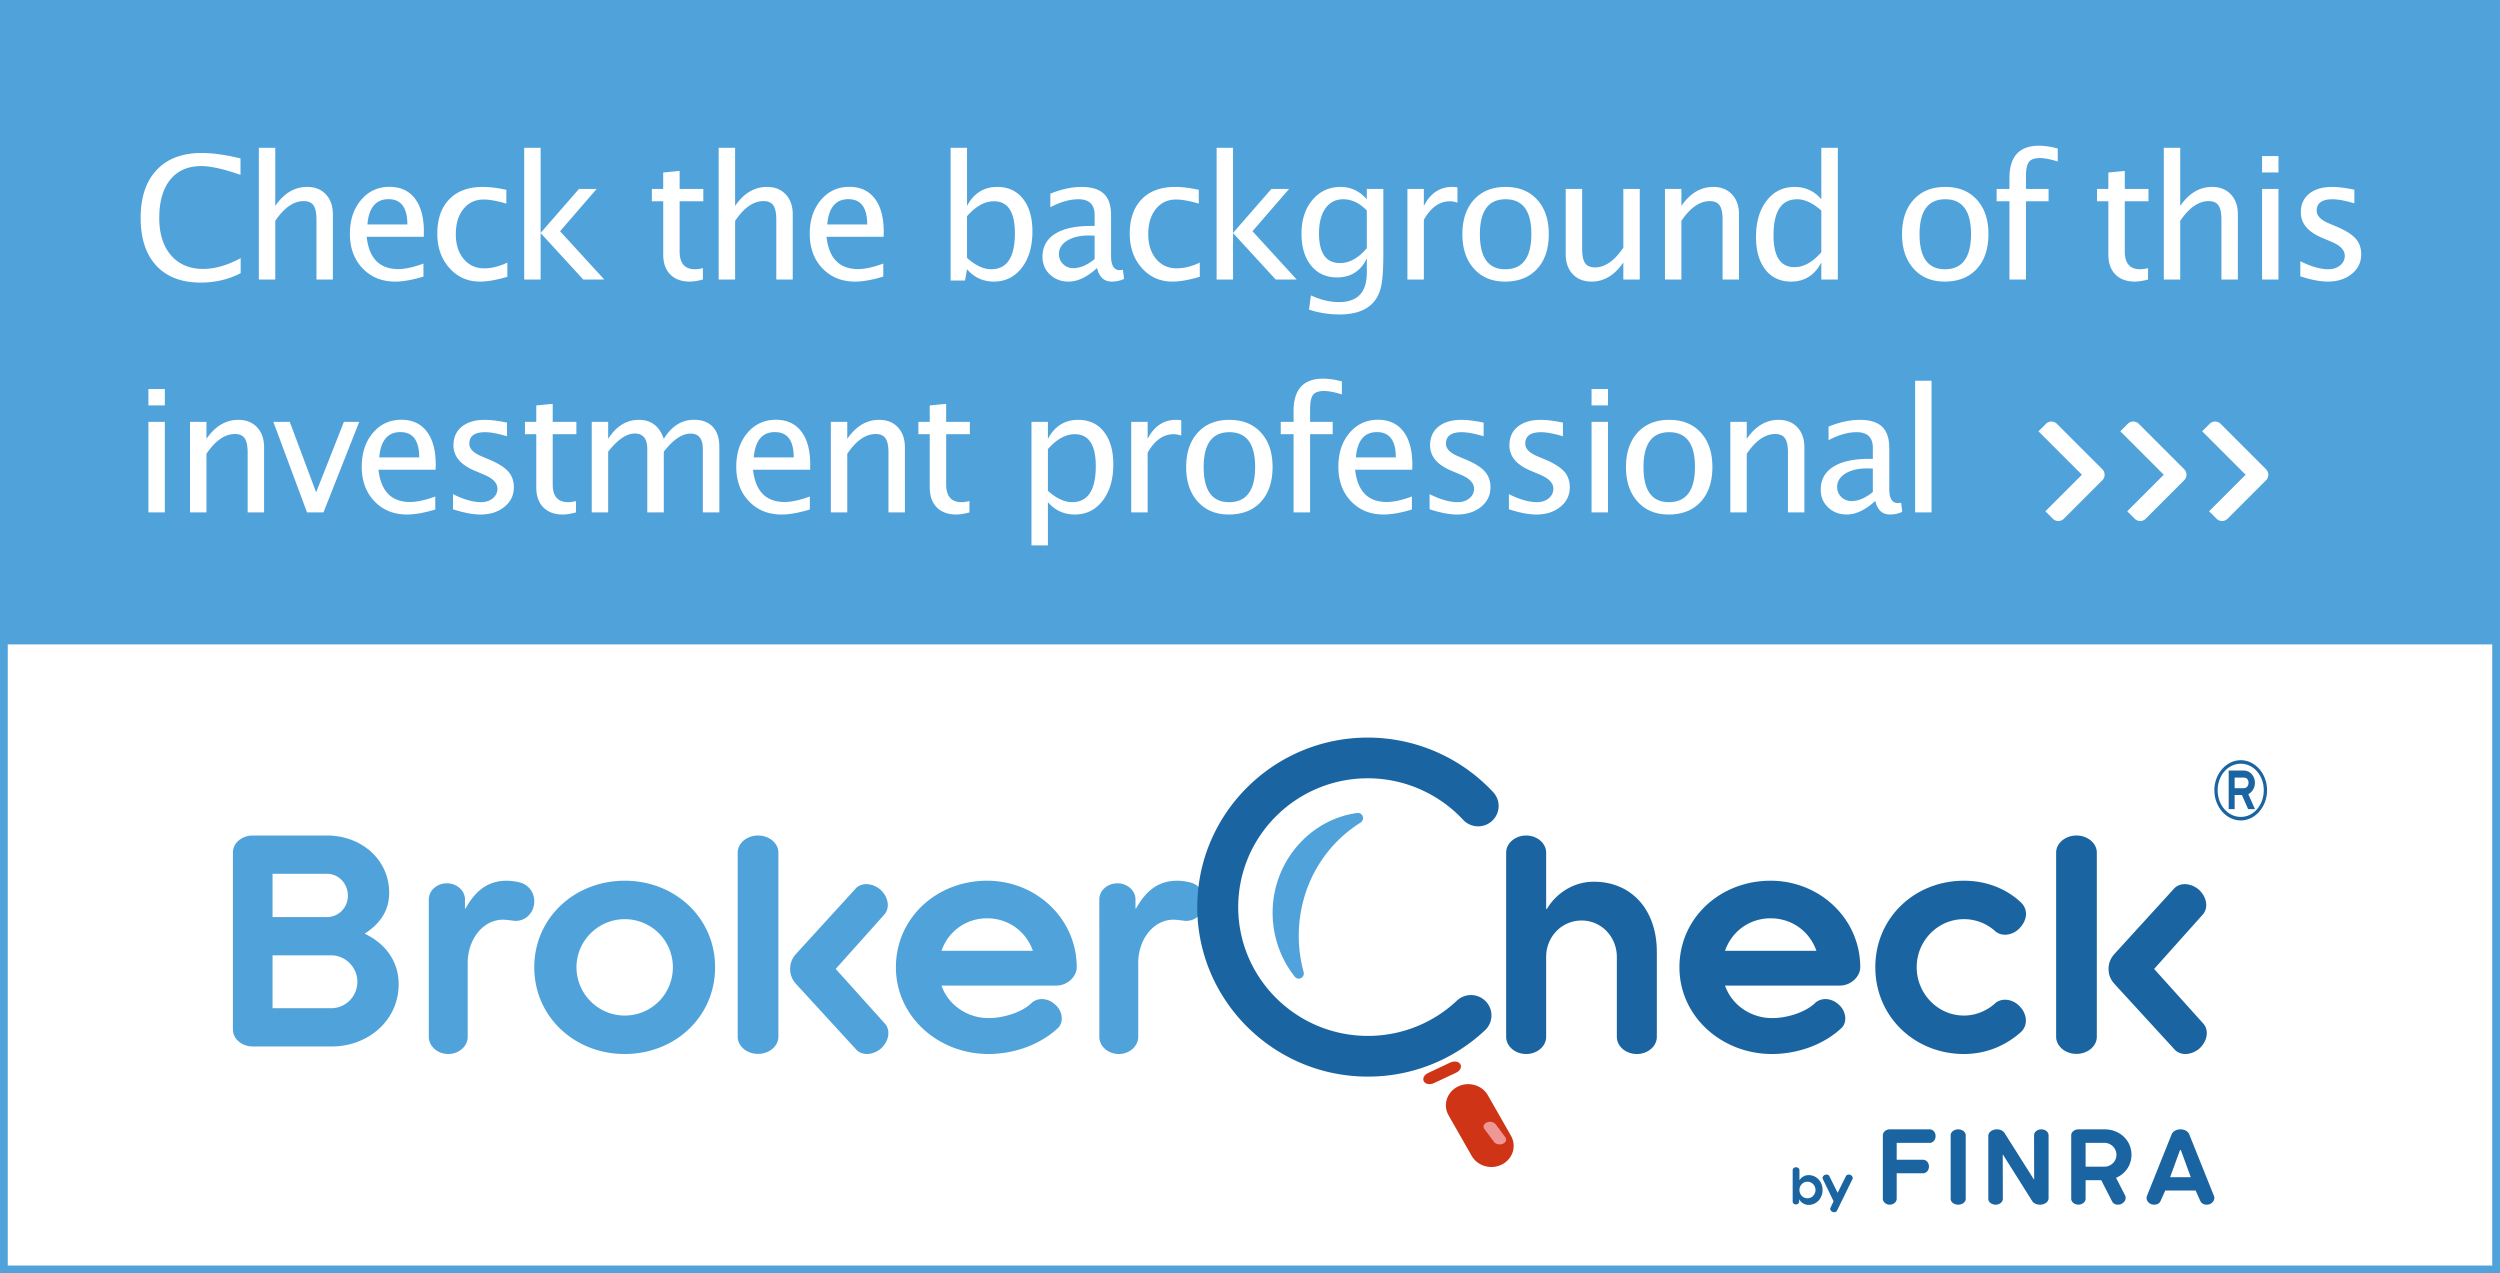
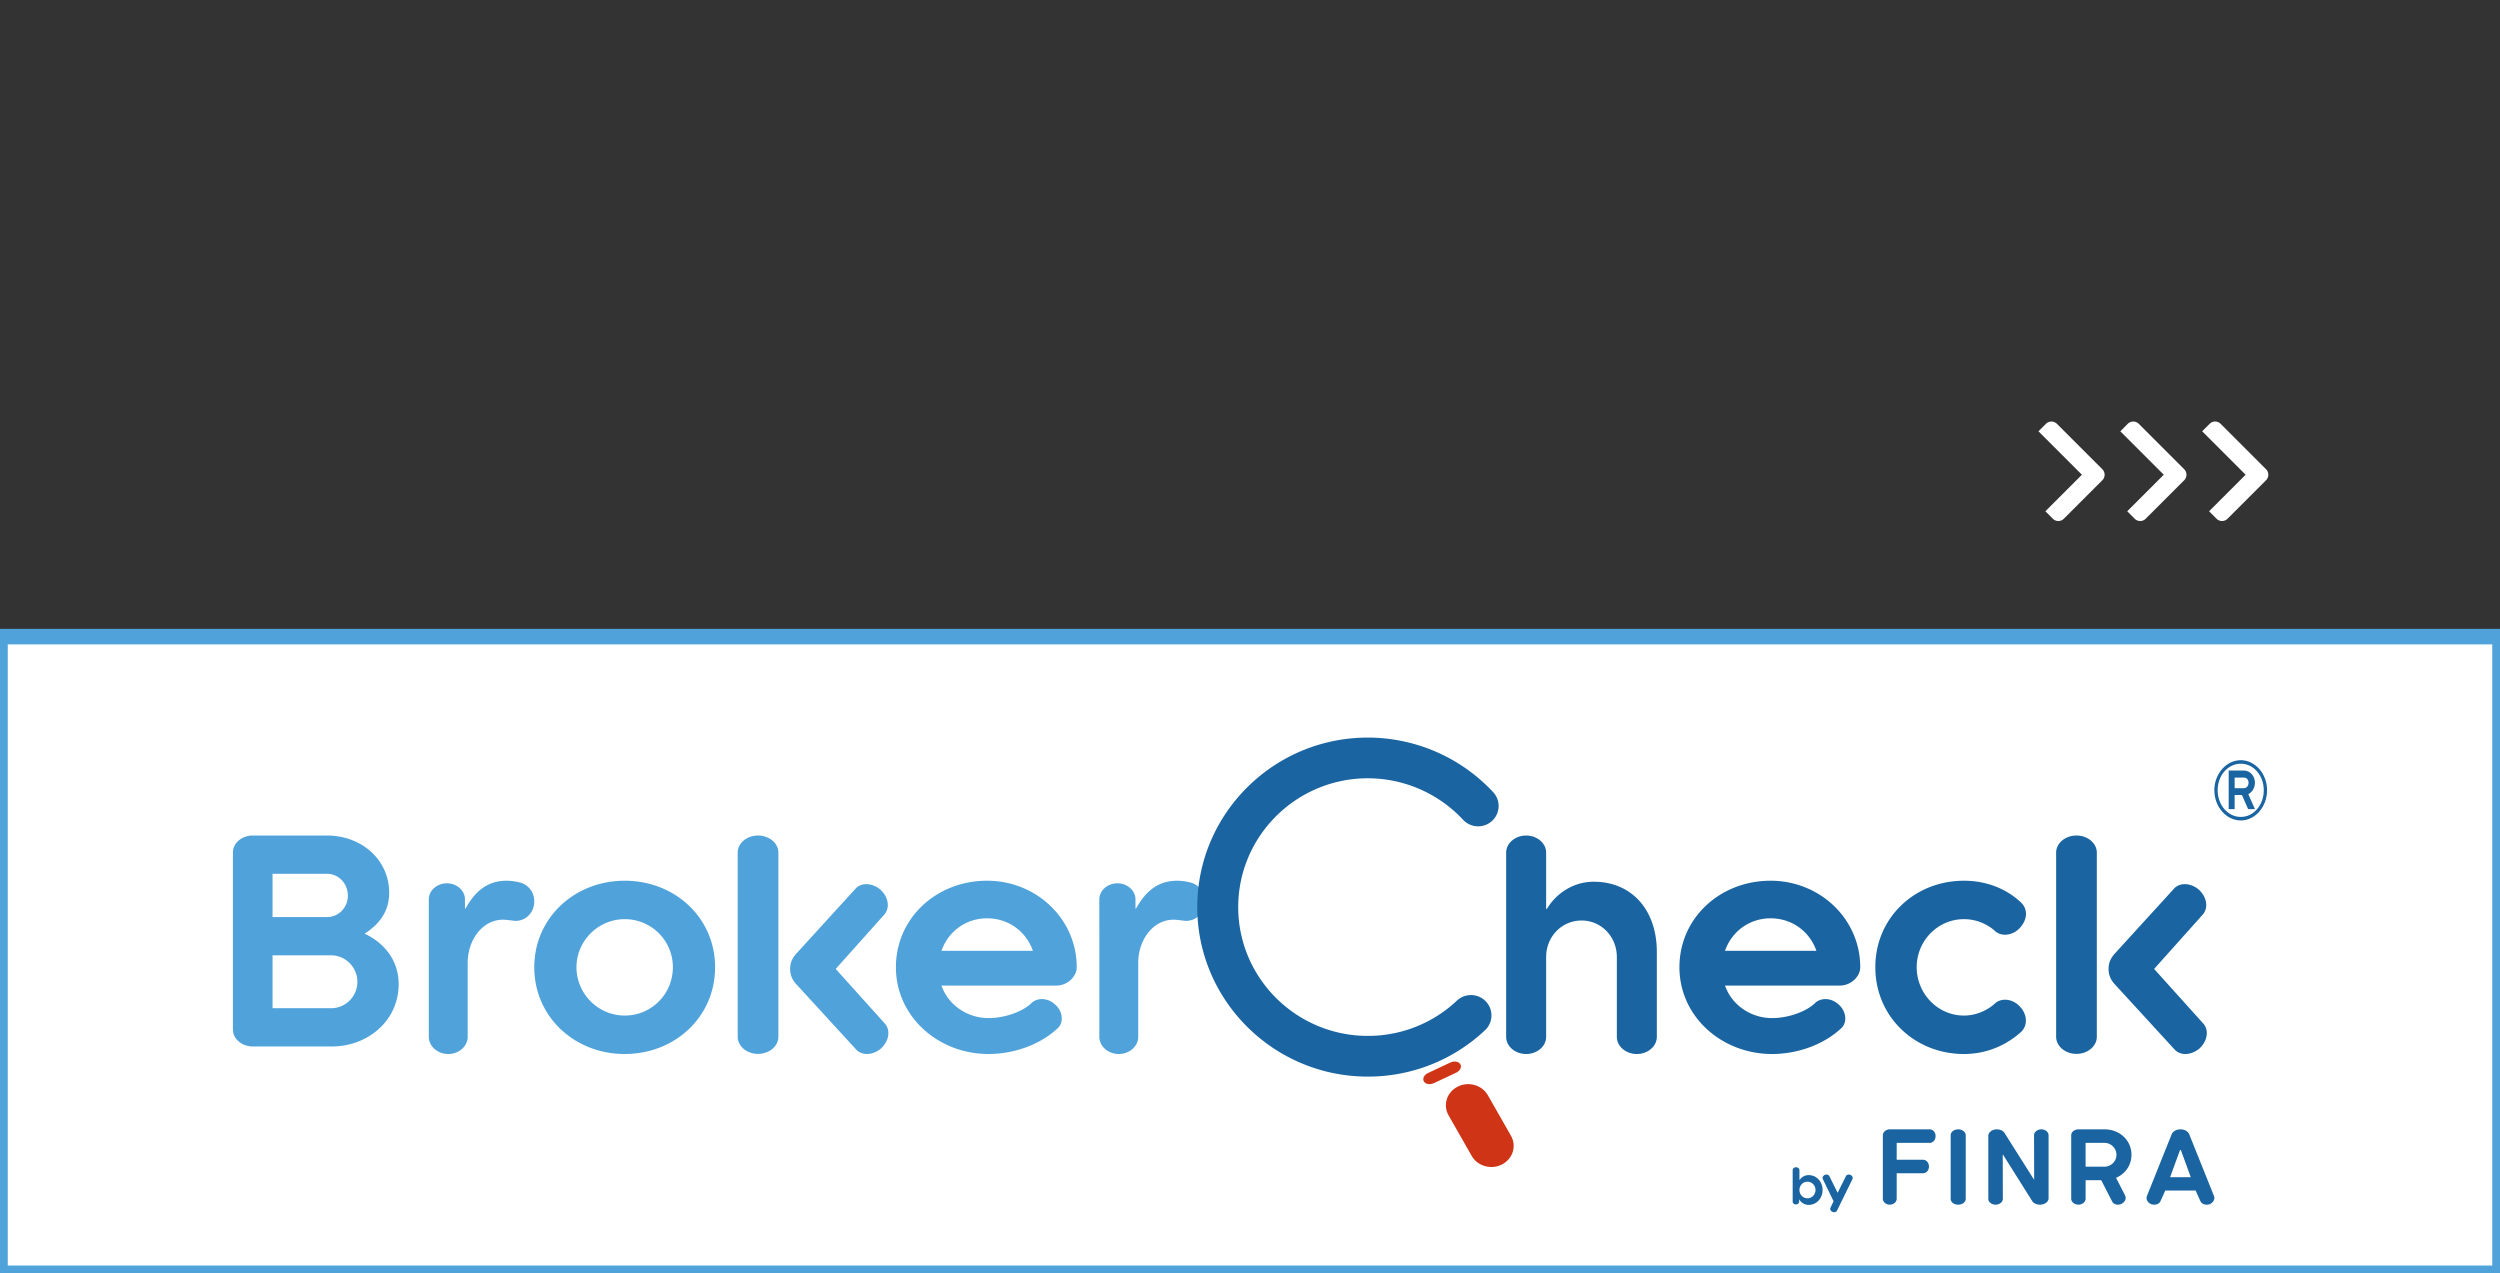
<svg xmlns="http://www.w3.org/2000/svg" width="322" height="164">
  <rect width="100%" height="100%" fill="#333333" stroke="none" />
  <g fill="none" fill-rule="evenodd">
-     <path fill="#50A2DA" d="M0 0h322v82H0z" />
    <path stroke="#50A2DA" stroke-width="2" fill="#FFF" d="M0 82h322v82H0z" />
    <path d="M194.621 146.299c.75 1.326.225 2.977-1.175 3.688-1.4.711-3.144.213-3.894-1.113l-2.98-5.225c-.751-1.326-.225-2.977 1.175-3.688 1.4-.711 3.144-.212 3.894 1.113l2.98 5.225z" fill="#CF3417" />
    <path d="M208.249 123.265c0-2.609-1.995-4.703-4.534-4.703-2.576 0-4.571 2.094-4.571 4.703v10.286c0 1.213-1.161 2.205-2.576 2.205-1.414 0-2.575-.992-2.575-2.205V109.82c0-1.212 1.16-2.204 2.575-2.204 1.415 0 2.576.992 2.576 2.204v7.237c.036 0 .072.037.109 0 .98-1.69 3.12-3.49 6.021-3.49 4.897 0 8.126 3.637 8.126 9.037v10.948c0 1.213-1.161 2.205-2.576 2.205-1.414 0-2.575-.992-2.575-2.205v-10.286zm25.705-.799c-.891-2.549-3.194-4.187-5.905-4.187-2.675 0-4.977 1.638-5.869 4.187h11.774zm3.009 4.478H222.18c.892 2.55 3.38 4.187 6.054 4.187 1.894 0 4.16-.692 5.46-1.856.743-.801 2.118-.801 3.083.073.966.8 1.189 2.184.483 2.985-2.266 2.185-5.683 3.423-9.026 3.423-6.463 0-11.923-4.807-11.923-11.178 0-6.372 5.275-11.141 11.738-11.141 6.35 0 11.551 4.915 11.551 11.141 0 1.201-1.189 2.366-2.637 2.366zm23.159 2.658c.972.983 1.152 2.476.108 3.386-1.98 1.748-4.501 2.768-7.274 2.768-6.338 0-11.415-4.807-11.415-11.178 0-6.372 5.077-11.141 11.415-11.141 2.773 0 5.329.947 7.274 2.73 1.044.947.9 2.33-.108 3.386-.937.983-2.413 1.13-3.241.292a6.009 6.009 0 00-3.925-1.457c-3.385 0-6.086 2.804-6.086 6.19 0 3.386 2.7 6.226 6.086 6.226 1.476 0 2.88-.583 3.925-1.493.828-.837 2.304-.692 3.24.291m23.644 2.21c.775.845.59 2.277-.516 3.268-1.034.845-2.474.955-3.249 0l-7.677-8.372c-.48-.55-.739-1.138-.739-1.909 0-.771.259-1.358.739-1.91l7.603-8.335c.775-.954 2.215-.844 3.248 0 1.108.992 1.292 2.424.517 3.269l-6.238 6.976 6.312 7.013zm-18.935-21.994c0-1.212 1.18-2.203 2.62-2.203 1.44 0 2.621.99 2.621 2.203v23.72c0 1.212-1.181 2.203-2.62 2.203-1.44 0-2.621-.991-2.621-2.202v-23.721z" fill="#1A65A1" />
    <path d="M42.651 123.047h-7.548v6.811h7.548c1.869 0 3.378-1.521 3.378-3.405 0-1.848-1.51-3.406-3.378-3.406zm-7.548-4.926h7.009c1.51 0 2.695-1.232 2.695-2.754 0-1.557-1.186-2.825-2.695-2.825h-7.009v5.579zM30 109.788c0-1.195 1.15-2.173 2.552-2.173h9.56c4.42 0 8.015 3.079 8.015 7.39 0 2.79-1.762 4.348-3.164 5.254 2.12.977 4.385 3.079 4.385 6.52 0 4.6-3.881 8.006-8.625 8.006H32.552c-1.402 0-2.552-.978-2.552-2.173v-22.824zm36.945 3.871c1.058.259 1.87 1.22 1.87 2.44 0 1.403-1.059 2.511-2.4 2.511-.211 0-.564-.073-1.411-.147-2.717-.148-4.764 2.475-4.764 5.542v9.533c0 1.22-1.129 2.218-2.505 2.218s-2.505-.998-2.505-2.218V115.84c0-1.145 1.058-2.07 2.329-2.07 1.27 0 2.328.925 2.328 2.07v1.182h.07c1.06-1.884 2.542-3.584 5.294-3.584a7.09 7.09 0 011.694.222m13.515 4.729c-3.417 0-6.209 2.803-6.209 6.19 0 3.421 2.792 6.225 6.208 6.225 3.49 0 6.208-2.804 6.208-6.226a6.18 6.18 0 00-6.208-6.189m0 17.367c-6.428 0-11.644-4.77-11.644-11.178 0-6.371 5.216-11.141 11.644-11.141 6.465 0 11.645 4.77 11.645 11.141 0 6.408-5.18 11.178-11.645 11.178m33.491-3.944c.775.845.59 2.277-.517 3.268-1.033.845-2.472.955-3.248 0l-7.677-8.372c-.48-.55-.738-1.138-.738-1.909 0-.771.258-1.358.738-1.91l7.604-8.335c.775-.954 2.214-.844 3.248 0 1.107.992 1.292 2.424.516 3.269l-6.238 6.976 6.312 7.013zm-18.935-21.994c0-1.212 1.181-2.203 2.62-2.203 1.44 0 2.621.99 2.621 2.203v23.72c0 1.212-1.181 2.203-2.62 2.203-1.44 0-2.621-.991-2.621-2.203v-23.72zm38.021 12.649c-.892-2.55-3.195-4.188-5.906-4.188-2.674 0-4.977 1.639-5.869 4.188h11.775zm3.008 4.478h-14.783c.892 2.548 3.38 4.186 6.055 4.186 1.894 0 4.16-.691 5.46-1.856.743-.8 2.117-.8 3.082.073.966.8 1.189 2.184.483 2.985-2.265 2.185-5.683 3.423-9.025 3.423-6.463 0-11.923-4.807-11.923-11.178s5.274-11.141 11.737-11.141c6.351 0 11.551 4.915 11.551 11.141 0 1.202-1.188 2.367-2.637 2.367zm17.264-13.286c1.058.259 1.87 1.22 1.87 2.44 0 1.403-1.059 2.511-2.4 2.511-.211 0-.564-.073-1.411-.147-2.717-.148-4.764 2.475-4.764 5.542v9.533c0 1.22-1.129 2.218-2.505 2.218s-2.505-.998-2.505-2.218V115.84c0-1.145 1.058-2.07 2.329-2.07 1.27 0 2.328.925 2.328 2.07v1.182h.07c1.06-1.884 2.542-3.584 5.294-3.584a7.09 7.09 0 011.694.222" fill="#50A2DA" />
-     <path d="M25.862 36.397c-2.47 0-4.379-.725-5.725-2.175-1.347-1.45-2.02-3.504-2.02-6.16 0-2.65.686-4.706 2.057-6.166 1.372-1.461 3.304-2.192 5.796-2.192 1.425 0 3.093.233 5.006.698v2.117c-2.178-.752-3.857-1.128-5.038-1.128-1.726 0-3.062.583-4.007 1.75-.946 1.168-1.418 2.815-1.418 4.942 0 2.027.505 3.625 1.514 4.796 1.01 1.171 2.389 1.757 4.136 1.757 1.504 0 3.115-.462 4.834-1.386v1.934c-1.568.809-3.28 1.213-5.135 1.213zM33.338 36V19.038h2.116v7.487c1.117-1.632 2.485-2.449 4.104-2.449 1.01 0 1.815.32 2.417.962.601.64.902 1.502.902 2.583V36h-2.116v-7.691c0-.867-.127-1.485-.382-1.853-.254-.37-.675-.554-1.262-.554-1.296 0-2.517.849-3.663 2.546V36h-2.116zm21.204-.376c-1.418.43-2.632.645-3.642.645-1.718 0-3.12-.572-4.205-1.714s-1.628-2.623-1.628-4.442c0-1.769.478-3.219 1.434-4.35.957-1.132 2.18-1.698 3.669-1.698 1.41 0 2.501.502 3.27 1.504.77 1.003 1.156 2.428 1.156 4.276l-.011.655h-7.358c.308 2.771 1.665 4.157 4.07 4.157.882 0 1.963-.236 3.245-.709v1.676zm-7.219-6.714h5.146c0-2.17-.81-3.255-2.428-3.255-1.626 0-2.532 1.085-2.718 3.255zm14.48 7.359c-1.576 0-2.883-.584-3.921-1.751-1.039-1.168-1.558-2.64-1.558-4.415 0-1.898.514-3.377 1.542-4.437 1.027-1.06 2.461-1.59 4.302-1.59.91 0 1.926.125 3.05.376v1.773c-1.195-.351-2.17-.527-2.921-.527-1.082 0-1.95.407-2.605 1.22-.655.812-.983 1.895-.983 3.249 0 1.31.337 2.37 1.01 3.18.673.809 1.554 1.214 2.642 1.214.967 0 1.963-.248 2.987-.742v1.827c-1.368.415-2.55.623-3.545.623zM67.517 36V19.038h2.116v10.957l4.941-5.661h2.278l-4.716 5.446L77.829 36h-2.707l-5.49-5.983V36h-2.115zm21.32.269c-1.073 0-1.911-.308-2.513-.924-.601-.616-.902-1.472-.902-2.568v-6.853H83.96v-1.59h1.46v-2.116l2.117-.204v2.32h3.05v1.59h-3.05v6.467c0 1.525.659 2.288 1.977 2.288.279 0 .62-.047 1.02-.14V36c-.652.179-1.217.269-1.697.269zM92.565 36V19.038h2.117v7.487c1.117-1.632 2.485-2.449 4.103-2.449 1.01 0 1.816.32 2.417.962.602.64.903 1.502.903 2.583V36h-2.117v-7.691c0-.867-.127-1.485-.381-1.853-.254-.37-.675-.554-1.262-.554-1.296 0-2.517.849-3.663 2.546V36h-2.117zm21.205-.376c-1.418.43-2.632.645-3.642.645-1.719 0-3.12-.572-4.206-1.714-1.085-1.142-1.627-2.623-1.627-4.442 0-1.769.478-3.219 1.434-4.35.956-1.132 2.179-1.698 3.668-1.698 1.411 0 2.502.502 3.271 1.504.77 1.003 1.155 2.428 1.155 4.276l-.01.655h-7.359c.308 2.771 1.665 4.157 4.071 4.157.881 0 1.963-.236 3.245-.709v1.676zm-7.22-6.714h5.146c0-2.17-.809-3.255-2.427-3.255-1.626 0-2.532 1.085-2.718 3.255zm15.887 7.219v-17.09h2.116v7.486c.866-1.632 2.166-2.449 3.9-2.449 1.403 0 2.507.512 3.313 1.536s1.209 2.424 1.209 4.2c0 1.934-.457 3.493-1.37 4.679-.913 1.185-2.114 1.778-3.604 1.778-1.382 0-2.532-.53-3.448-1.59l-.258 1.45h-1.858zm2.116-2.911c1.088.974 2.127 1.46 3.115 1.46 2.034 0 3.05-1.55 3.05-4.65 0-2.736-.902-4.104-2.706-4.104-1.182 0-2.335.64-3.46 1.923v5.37zm16.746 1.3c-1.268 1.167-2.489 1.75-3.663 1.75-.967 0-1.77-.302-2.406-.907-.638-.605-.957-1.37-.957-2.294 0-1.274.536-2.254 1.606-2.938 1.071-.684 2.605-1.025 4.603-1.025h.505v-1.408c0-1.353-.694-2.03-2.084-2.03-1.117 0-2.324.344-3.62 1.031v-1.75c1.425-.58 2.761-.87 4.007-.87 1.303 0 2.265.293 2.884.88.62.587.93 1.5.93 2.74v5.284c0 1.21.372 1.816 1.117 1.816.093 0 .229-.014.408-.043l.15 1.17c-.48.23-1.01.345-1.59.345-.988 0-1.618-.584-1.89-1.751zm-.312-1.15V30.35l-.709-.022c-1.16 0-2.098.22-2.814.66-.716.441-1.074 1.02-1.074 1.736 0 .508.179.938.537 1.289.358.35.795.526 1.31.526.881 0 1.798-.39 2.75-1.17zm10 2.9c-1.575 0-2.882-.583-3.92-1.75-1.039-1.168-1.558-2.64-1.558-4.415 0-1.898.514-3.377 1.541-4.437 1.028-1.06 2.462-1.59 4.303-1.59.91 0 1.926.125 3.05.376v1.773c-1.196-.351-2.17-.527-2.922-.527-1.08 0-1.95.407-2.605 1.22-.655.812-.982 1.895-.982 3.249 0 1.31.336 2.37 1.01 3.18.673.809 1.553 1.214 2.642 1.214.967 0 1.962-.248 2.986-.742v1.827c-1.368.415-2.55.623-3.545.623zM156.7 36V19.038h2.116v10.957l4.942-5.661h2.277l-4.716 5.446 5.694 6.22h-2.707l-5.49-5.983V36H156.7zm11.902 3.878l.247-1.837c1.224.58 2.43.87 3.62.87 2.385 0 3.577-1.264 3.577-3.792v-1.837c-.78 1.633-2.063 2.45-3.846 2.45-1.396 0-2.506-.509-3.33-1.526-.823-1.017-1.235-2.388-1.235-4.114 0-1.776.469-3.223 1.407-4.34.938-1.117 2.152-1.676 3.642-1.676 1.303 0 2.424.53 3.362 1.59v-1.332h2.127v8.486c0 1.826-.095 3.178-.285 4.055-.19.878-.546 1.596-1.069 2.154-.923.981-2.36 1.472-4.307 1.472a12.29 12.29 0 01-3.91-.623zm7.444-7.917v-4.845c-.931-.967-1.944-1.45-3.04-1.45-.974 0-1.737.39-2.288 1.17-.552.782-.827 1.852-.827 3.213 0 2.556.898 3.835 2.696 3.835 1.225 0 2.378-.641 3.459-1.923zm5.23 4.039V24.334h2.117v2.191c.837-1.632 2.055-2.449 3.652-2.449.215 0 .44.018.677.054v1.976a3.111 3.111 0 00-.967-.182c-1.34 0-2.46.795-3.362 2.385V36h-2.117zm12.568.269c-1.669 0-3-.554-3.996-1.66-.996-1.107-1.494-2.587-1.494-4.442 0-1.876.5-3.36 1.499-4.453 1-1.092 2.354-1.638 4.066-1.638 1.712 0 3.067.546 4.066 1.638.999 1.092 1.498 2.57 1.498 4.432 0 1.904-.5 3.401-1.504 4.49-1.002 1.088-2.38 1.633-4.135 1.633zm.032-1.59c2.242 0 3.362-1.511 3.362-4.533 0-2.987-1.106-4.48-3.32-4.48-2.205 0-3.308 1.5-3.308 4.501 0 3.008 1.089 4.512 3.266 4.512zM209.086 36v-2.191c-1.124 1.64-2.489 2.46-4.093 2.46-1.017 0-1.826-.32-2.428-.962-.601-.64-.902-1.506-.902-2.594v-8.379h2.116v7.691c0 .874.127 1.495.382 1.864.254.369.678.553 1.273.553 1.289 0 2.506-.848 3.652-2.546v-7.562h2.116V36h-2.116zm5.36 0V24.334h2.116v2.191c1.117-1.632 2.485-2.449 4.103-2.449 1.01 0 1.815.32 2.417.962.602.64.902 1.502.902 2.583V36h-2.116v-7.691c0-.867-.127-1.485-.381-1.853-.254-.37-.675-.554-1.262-.554-1.297 0-2.518.849-3.663 2.546V36h-2.117zm20.14 0v-2.191c-.86 1.64-2.156 2.46-3.889 2.46-1.403 0-2.508-.512-3.314-1.537-.805-1.024-1.208-2.424-1.208-4.2 0-1.94.456-3.502 1.37-4.683.913-1.182 2.114-1.773 3.603-1.773 1.383 0 2.528.53 3.438 1.59v-6.628h2.127V36h-2.127zm0-8.884c-1.096-.967-2.134-1.45-3.115-1.45-2.027 0-3.04 1.55-3.04 4.651 0 2.729.902 4.093 2.707 4.093 1.174 0 2.324-.64 3.448-1.923v-5.37zm15.886 9.153c-1.669 0-3.001-.554-3.996-1.66-.996-1.107-1.494-2.587-1.494-4.442 0-1.876.5-3.36 1.499-4.453.999-1.092 2.354-1.638 4.066-1.638 1.711 0 3.067.546 4.066 1.638.999 1.092 1.498 2.57 1.498 4.432 0 1.904-.501 3.401-1.504 4.49-1.002 1.088-2.38 1.633-4.135 1.633zm.032-1.59c2.241 0 3.362-1.511 3.362-4.533 0-2.987-1.106-4.48-3.32-4.48-2.205 0-3.308 1.5-3.308 4.501 0 3.008 1.089 4.512 3.266 4.512zm10.44-8.755V36h-2.127V25.924h-1.654v-1.59h1.654v-1.396c0-2.78 1.268-4.168 3.803-4.168.71 0 1.515.118 2.417.354V20.8c-.952-.294-1.715-.44-2.288-.44-.695 0-1.17.166-1.423.499-.255.333-.382.95-.382 1.853v1.622h2.911v1.59h-2.91zm14.028 10.345c-1.075 0-1.912-.308-2.514-.924-.602-.616-.902-1.472-.902-2.568v-6.853h-1.461v-1.59h1.46v-2.116l2.117-.204v2.32h3.05v1.59h-3.05v6.467c0 1.525.659 2.288 1.976 2.288.28 0 .62-.047 1.02-.14V36c-.65.179-1.216.269-1.696.269zm3.726-.269V19.038h2.116v7.487c1.118-1.632 2.485-2.449 4.104-2.449 1.01 0 1.815.32 2.417.962.602.64.902 1.502.902 2.583V36h-2.116v-7.691c0-.867-.127-1.485-.381-1.853-.254-.37-.675-.554-1.262-.554-1.297 0-2.518.849-3.664 2.546V36h-2.116zm12.654 0V24.334h2.116V36h-2.116zm0-13.782v-2.116h2.116v2.116h-2.116zm8.453 14.05c-.967 0-2.142-.225-3.524-.676v-1.945c1.382.688 2.586 1.032 3.61 1.032.608 0 1.113-.165 1.514-.494.401-.33.602-.742.602-1.236 0-.723-.562-1.321-1.687-1.794l-1.235-.526c-1.826-.76-2.74-1.851-2.74-3.276 0-1.017.36-1.818 1.08-2.401.72-.584 1.707-.876 2.96-.876.651 0 1.457.09 2.417.269l.44.086v1.761c-1.181-.35-2.12-.526-2.814-.526-1.361 0-2.041.494-2.041 1.482 0 .638.515 1.175 1.547 1.612l1.02.43c1.153.486 1.97 1 2.45 1.541.48.54.719 1.216.719 2.025 0 1.024-.405 1.865-1.214 2.524-.81.66-1.844.989-3.104.989zM19.116 66V54.334h2.116V66h-2.116zm0-13.782v-2.116h2.116v2.116h-2.116zM24.476 66V54.334h2.116v2.191c1.117-1.632 2.485-2.449 4.103-2.449 1.01 0 1.816.32 2.417.962.602.64.903 1.502.903 2.583V66h-2.117v-7.691c0-.867-.127-1.485-.38-1.853-.255-.37-.676-.554-1.263-.554-1.296 0-2.517.849-3.663 2.546V66h-2.116zm15.07 0l-4.34-11.666h2.116l3.395 9.077 3.577-9.077h1.977L41.662 66h-2.116zm16.52-.376c-1.418.43-2.631.645-3.641.645-1.719 0-3.12-.572-4.206-1.714-1.085-1.142-1.627-2.623-1.627-4.442 0-1.769.478-3.219 1.434-4.35.956-1.132 2.179-1.698 3.668-1.698 1.411 0 2.501.502 3.271 1.504.77 1.003 1.155 2.428 1.155 4.276l-.01.655h-7.36c.308 2.771 1.665 4.157 4.071 4.157.881 0 1.962-.236 3.244-.709v1.676zm-7.218-6.714h5.145c0-2.17-.81-3.255-2.428-3.255-1.625 0-2.531 1.085-2.717 3.255zm13.018 7.359c-.967 0-2.141-.226-3.523-.677v-1.945c1.382.688 2.585 1.032 3.61 1.032.608 0 1.113-.165 1.514-.494.4-.33.601-.742.601-1.236 0-.723-.562-1.321-1.686-1.794l-1.236-.526c-1.826-.76-2.739-1.851-2.739-3.276 0-1.017.36-1.818 1.08-2.401.72-.584 1.706-.876 2.96-.876.651 0 1.457.09 2.416.269l.44.086v1.761c-1.18-.35-2.12-.526-2.814-.526-1.36 0-2.04.494-2.04 1.482 0 .638.515 1.175 1.546 1.612l1.02.43c1.154.486 1.97 1 2.45 1.541.48.54.72 1.216.72 2.025 0 1.024-.405 1.865-1.214 2.524-.81.66-1.844.989-3.105.989zm10.623 0c-1.074 0-1.912-.308-2.513-.924-.602-.616-.903-1.472-.903-2.568v-6.853h-1.46v-1.59h1.46v-2.116l2.116-.204v2.32h3.051v1.59h-3.05v6.467c0 1.525.658 2.288 1.976 2.288.28 0 .62-.047 1.02-.14V66c-.651.179-1.217.269-1.697.269zM76.216 66V54.334h2.116v2.191c1.031-1.632 2.356-2.449 3.975-2.449 1.56 0 2.624.817 3.19 2.45 1.003-1.64 2.306-2.46 3.91-2.46 1.031 0 1.83.302 2.396.907.565.605.848 1.452.848 2.54V66h-2.127v-8.153c0-1.332-.526-1.998-1.579-1.998-1.095 0-2.245.777-3.448 2.33V66H83.37v-8.153c0-1.34-.537-2.01-1.611-2.01-1.067 0-2.21.781-3.427 2.343V66h-2.116zm28.09-.376c-1.418.43-2.632.645-3.642.645-1.719 0-3.12-.572-4.206-1.714-1.084-1.142-1.627-2.623-1.627-4.442 0-1.769.478-3.219 1.434-4.35.956-1.132 2.179-1.698 3.669-1.698 1.41 0 2.5.502 3.27 1.504.77 1.003 1.155 2.428 1.155 4.276l-.01.655H96.99c.308 2.771 1.665 4.157 4.072 4.157.88 0 1.962-.236 3.244-.709v1.676zm-7.22-6.714h5.146c0-2.17-.809-3.255-2.427-3.255-1.626 0-2.532 1.085-2.718 3.255zm9.926 7.09V54.334h2.116v2.191c1.117-1.632 2.485-2.449 4.103-2.449 1.01 0 1.816.32 2.417.962.602.64.903 1.502.903 2.583V66h-2.116v-7.691c0-.867-.128-1.485-.382-1.853-.254-.37-.675-.554-1.262-.554-1.296 0-2.517.849-3.663 2.546V66h-2.116zm16.155.269c-1.074 0-1.912-.308-2.514-.924-.601-.616-.902-1.472-.902-2.568v-6.853h-1.461v-1.59h1.461v-2.116l2.116-.204v2.32h3.051v1.59h-3.05v6.467c0 1.525.658 2.288 1.976 2.288.279 0 .62-.047 1.02-.14V66c-.651.179-1.217.269-1.697.269zm9.687 3.974V54.334h2.117v2.191c.866-1.632 2.166-2.449 3.9-2.449 1.403 0 2.507.512 3.313 1.536s1.209 2.424 1.209 4.2c0 1.934-.457 3.493-1.37 4.679-.913 1.185-2.114 1.778-3.604 1.778-1.382 0-2.532-.53-3.448-1.59v5.564h-2.117zm2.117-7.025c1.088.974 2.127 1.46 3.115 1.46 2.034 0 3.05-1.55 3.05-4.65 0-2.736-.902-4.104-2.706-4.104-1.182 0-2.335.64-3.46 1.923v5.37zM145.7 66V54.334h2.116v2.191c.838-1.632 2.056-2.449 3.653-2.449.215 0 .44.018.676.054v1.976a3.111 3.111 0 00-.966-.182c-1.34 0-2.46.795-3.363 2.385V66H145.7zm12.568.269c-1.67 0-3.001-.554-3.997-1.66-.995-1.107-1.493-2.587-1.493-4.442 0-1.876.5-3.36 1.499-4.453.999-1.092 2.354-1.638 4.066-1.638 1.711 0 3.067.546 4.066 1.638.999 1.092 1.498 2.57 1.498 4.432 0 1.904-.501 3.401-1.504 4.49-1.002 1.088-2.38 1.633-4.135 1.633zm.032-1.59c2.241 0 3.362-1.511 3.362-4.533 0-2.987-1.106-4.48-3.32-4.48-2.205 0-3.308 1.5-3.308 4.501 0 3.008 1.089 4.512 3.266 4.512zm10.44-8.755V66h-2.127V55.924h-1.654v-1.59h1.654v-1.397c0-2.778 1.268-4.167 3.803-4.167.709 0 1.515.118 2.417.354V50.8c-.952-.294-1.715-.44-2.288-.44-.695 0-1.17.166-1.423.499-.255.333-.382.95-.382 1.853v1.622h2.911v1.59h-2.91zm13.115 9.7c-1.418.43-2.631.645-3.641.645-1.719 0-3.12-.572-4.206-1.714-1.085-1.142-1.627-2.623-1.627-4.442 0-1.769.478-3.219 1.434-4.35.956-1.132 2.179-1.698 3.668-1.698 1.411 0 2.502.502 3.271 1.504.77 1.003 1.155 2.428 1.155 4.276l-.01.655h-7.359c.308 2.771 1.665 4.157 4.071 4.157.881 0 1.963-.236 3.244-.709v1.676zm-7.218-6.714h5.145c0-2.17-.809-3.255-2.428-3.255-1.625 0-2.531 1.085-2.717 3.255zm13.018 7.359c-.967 0-2.141-.226-3.523-.677v-1.945c1.382.688 2.585 1.032 3.61 1.032.608 0 1.113-.165 1.514-.494.4-.33.601-.742.601-1.236 0-.723-.562-1.321-1.686-1.794l-1.235-.526c-1.827-.76-2.74-1.851-2.74-3.276 0-1.017.36-1.818 1.08-2.401.72-.584 1.706-.876 2.96-.876.651 0 1.457.09 2.416.269l.44.086v1.761c-1.18-.35-2.119-.526-2.814-.526-1.36 0-2.04.494-2.04 1.482 0 .638.515 1.175 1.546 1.612l1.02.43c1.154.486 1.97 1 2.45 1.541.48.54.72 1.216.72 2.025 0 1.024-.405 1.865-1.214 2.524-.81.66-1.844.989-3.105.989zm10.215 0c-.967 0-2.141-.226-3.523-.677v-1.945c1.382.688 2.585 1.032 3.609 1.032.609 0 1.114-.165 1.515-.494.4-.33.601-.742.601-1.236 0-.723-.562-1.321-1.686-1.794l-1.236-.526c-1.826-.76-2.739-1.851-2.739-3.276 0-1.017.36-1.818 1.08-2.401.72-.584 1.706-.876 2.96-.876.65 0 1.457.09 2.416.269l.44.086v1.761c-1.181-.35-2.12-.526-2.814-.526-1.36 0-2.04.494-2.04 1.482 0 .638.515 1.175 1.546 1.612l1.02.43c1.154.486 1.97 1 2.45 1.541.48.54.72 1.216.72 2.025 0 1.024-.405 1.865-1.214 2.524-.81.66-1.844.989-3.105.989zm7.121-.269V54.334h2.116V66h-2.116zm0-13.782v-2.116h2.116v2.116h-2.116zm9.925 14.05c-1.669 0-3-.553-3.996-1.66-.996-1.106-1.493-2.586-1.493-4.441 0-1.876.5-3.36 1.498-4.453 1-1.092 2.355-1.638 4.066-1.638 1.712 0 3.067.546 4.066 1.638 1 1.092 1.499 2.57 1.499 4.432 0 1.904-.502 3.401-1.504 4.49-1.003 1.088-2.381 1.633-4.136 1.633zm.032-1.59c2.242 0 3.363-1.51 3.363-4.532 0-2.987-1.107-4.48-3.32-4.48-2.206 0-3.308 1.5-3.308 4.501 0 3.008 1.088 4.512 3.265 4.512zM222.865 66V54.334h2.116v2.191c1.118-1.632 2.485-2.449 4.104-2.449 1.01 0 1.815.32 2.417.962.602.64.902 1.502.902 2.583V66h-2.116v-7.691c0-.867-.127-1.485-.381-1.853-.254-.37-.675-.554-1.262-.554-1.297 0-2.518.849-3.664 2.546V66h-2.116zm18.67-1.482c-1.268 1.167-2.49 1.75-3.664 1.75-.967 0-1.769-.302-2.406-.907-.638-.605-.956-1.37-.956-2.294 0-1.274.535-2.254 1.606-2.938 1.07-.684 2.605-1.025 4.603-1.025h.505v-1.408c0-1.353-.695-2.03-2.084-2.03-1.118 0-2.324.344-3.62 1.031v-1.75c1.425-.58 2.76-.87 4.006-.87 1.304 0 2.265.293 2.885.88.62.587.929 1.5.929 2.74v5.284c0 1.21.372 1.816 1.117 1.816.093 0 .23-.014.408-.043l.15 1.17c-.48.23-1.01.345-1.59.345-.987 0-1.618-.584-1.89-1.751zm-.312-1.15V60.35l-.71-.022c-1.16 0-2.098.22-2.814.66-.716.441-1.074 1.02-1.074 1.736 0 .508.179.938.537 1.289.358.35.795.526 1.31.526.882 0 1.798-.39 2.75-1.17zM246.668 66V49.038h2.116V66h-2.116z" fill="#FFF" />
-     <path d="M167.28 126.052a.647.647 0 01-.505-.246c-1.847-2.313-2.864-5.239-2.864-8.24 0-6.47 4.688-11.998 10.904-12.856a.65.65 0 01.703.44.68.68 0 01-.275.797c-4.985 3.131-7.961 8.588-7.961 14.599 0 1.568.21 3.134.627 4.655a.676.676 0 01-.327.775.635.635 0 01-.302.076" fill="#50A2DA" />
    <path d="M232.8 154.34c.577 0 1.038-.482 1.038-1.07 0-.583-.46-1.064-1.038-1.064-.583 0-1.032.481-1.032 1.063 0 .589.449 1.07 1.032 1.07zm-1.069.419c0 .213-.178.375-.417.375-.24 0-.418-.162-.418-.375v-4.043c0-.207.197-.375.436-.375.24 0 .436.168.436.375v1.27h.012c.246-.338.62-.632 1.18-.632.988 0 1.786.82 1.786 1.915 0 1.102-.798 1.922-1.787 1.922a1.385 1.385 0 01-1.216-.708l-.012.007v.269zm4.037.793l.397-.829-1.384-2.86c-.093-.19.02-.431.252-.532.232-.108.496-.032.589.158l1.067 2.146 1.066-2.146c.093-.19.358-.266.59-.158.232.101.345.342.252.532l-1.988 4.063c-.092.19-.357.266-.59.158-.231-.101-.344-.342-.251-.532m6.743-9.325c0-.422.402-.768.892-.768h5.147c.415 0 .754.384.754.87 0 .487-.34.871-.754.871h-4.256v2.177h3.403c.414 0 .753.383.753.87 0 .486-.339.87-.753.87h-3.403v3.278c0 .422-.402.768-.891.768-.49 0-.892-.346-.892-.768v-8.168zm8.733-.007c0-.419.438-.76.971-.76.533 0 .97.341.97.76v8.183c0 .43-.437.76-.97.76-.533 0-.97-.33-.97-.76v-8.184zm4.852.063c0-.456.501-.824 1.107-.824.474 0 .87.229 1.029.545l3.73 5.903H262l-.013-5.688c0-.418.421-.76.935-.76s.936.342.936.76v8.12c0 .456-.5.824-1.107.824-.46 0-.87-.203-1.028-.507l-3.73-5.928h-.04l.014 5.675c0 .418-.422.76-.936.76s-.936-.342-.936-.76v-8.12zm14.948.917h-2.418v3.07h2.418c.85 0 1.555-.691 1.555-1.535 0-.845-.706-1.536-1.555-1.536zm-4.274-.973c0-.423.418-.768.928-.768h3.385c1.908 0 3.45 1.395 3.45 3.276 0 1.382-.823 2.47-1.986 2.969l1.15 2.239c.222.41.013.883-.47 1.126-.458.204-1.007.064-1.177-.308l-1.411-2.75h-2.013v2.38c0 .422-.418.768-.928.768s-.928-.346-.928-.768v-8.164zm14.123 1.893h-.104l-1.277 3.499h2.658l-1.277-3.498zm4.274 5.945c.143.394-.104.85-.574 1.04-.495.152-.99 0-1.172-.38l-.626-1.382h-3.909l-.625 1.382c-.183.38-.678.532-1.173.38-.47-.19-.717-.646-.573-1.04l3.205-7.997c.378-.812 1.863-.812 2.241 0l3.206 7.997zm-108.993-15.398c-12.112 0-21.967-9.795-21.967-21.833 0-12.04 9.855-21.834 21.967-21.834a22.094 22.094 0 0116.15 7.032 2.611 2.611 0 01-.15 3.705 2.65 2.65 0 01-3.729-.15 16.789 16.789 0 00-12.27-5.343c-9.204 0-16.692 7.442-16.692 16.59 0 9.147 7.488 16.589 16.691 16.589a16.68 16.68 0 0011.475-4.541 2.65 2.65 0 013.729.102 2.61 2.61 0 01-.102 3.706 21.95 21.95 0 01-15.102 5.977" fill="#1A65A1" />
-     <path d="M193.894 146.49c.217.302.064.676-.342.837-.406.16-.911.048-1.128-.253l-1.243-1.676c-.218-.3-.066-.675.341-.836.406-.16.91-.048 1.129.253l1.243 1.676z" fill="#EF9795" />
    <path d="M186.806 136.852c.512-.235 1.091-.132 1.293.231.204.365-.047.85-.558 1.085l-2.859 1.342c-.511.236-1.09.133-1.293-.231-.203-.363.047-.849.559-1.084l2.858-1.343z" fill="#CF3417" />
    <path d="M289.016 101.517c.37 0 .597-.325.597-.715 0-.358-.228-.65-.597-.65h-1.194v1.365h1.194zm.54 2.696l-.796-1.82h-.938v1.82h-.768v-4.97h1.962c.795 0 1.42.715 1.42 1.559 0 .682-.34 1.202-.852 1.494l.853 1.917h-.881zm-.938-5.847c-1.677 0-2.984 1.527-2.984 3.41 0 1.917 1.307 3.443 2.984 3.443 1.648 0 2.956-1.526 2.956-3.443 0-1.883-1.308-3.41-2.956-3.41zm0 7.308c-1.876 0-3.41-1.754-3.41-3.898 0-2.11 1.534-3.865 3.41-3.865 1.847 0 3.382 1.754 3.382 3.865 0 2.144-1.535 3.898-3.382 3.898z" fill="#1A65A1" />
    <path d="M273.097 55.55l.962-.963a.997.997 0 011.417.003l5.846 5.846c.392.393.394 1.027.003 1.417l-4.961 4.961a.997.997 0 01-1.417-.003l-.959-.96 4.705-4.705-5.596-5.596zm10.542 0l.963-.963a.997.997 0 011.416.003l5.846 5.846c.392.393.394 1.027.004 1.417l-4.962 4.961a.997.997 0 01-1.416-.003l-.96-.96 4.706-4.705-5.597-5.596zm-21.085 0l.963-.963a.997.997 0 011.416.003l5.846 5.846c.393.393.394 1.027.004 1.417l-4.961 4.961a.997.997 0 01-1.417-.003l-.96-.96 4.706-4.705-5.597-5.596z" fill="#FFF" />
  </g>
</svg>